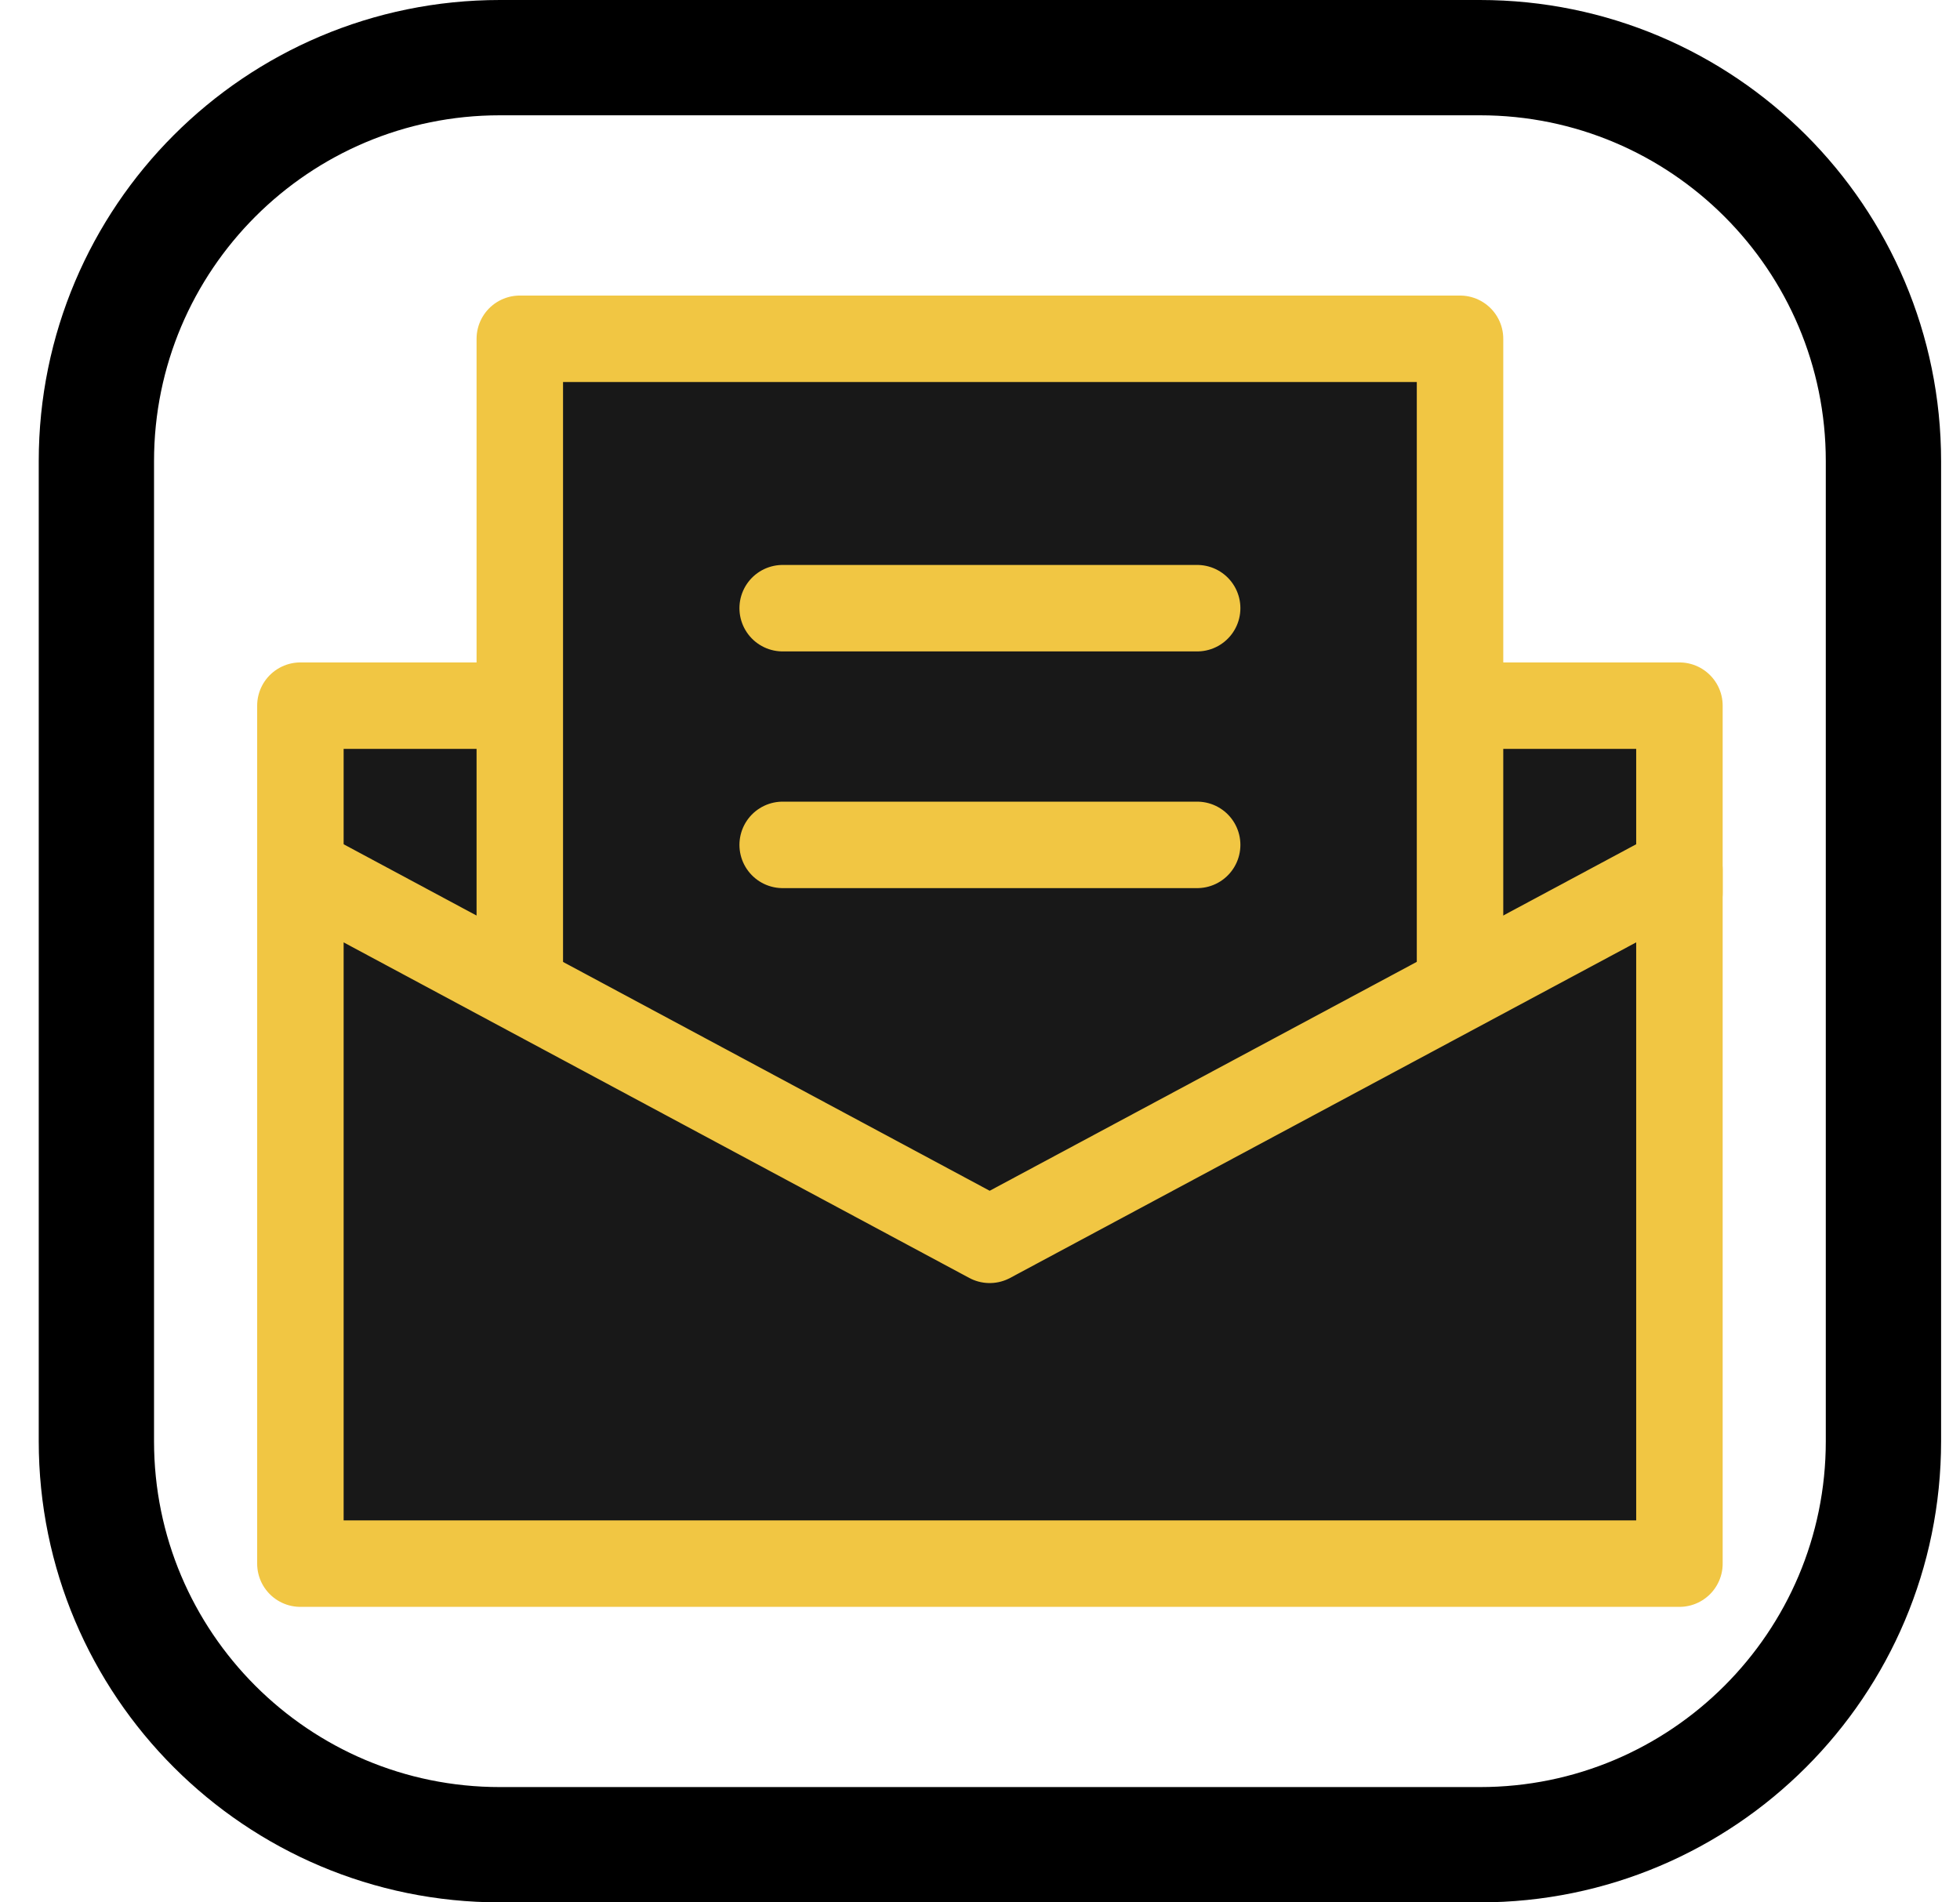
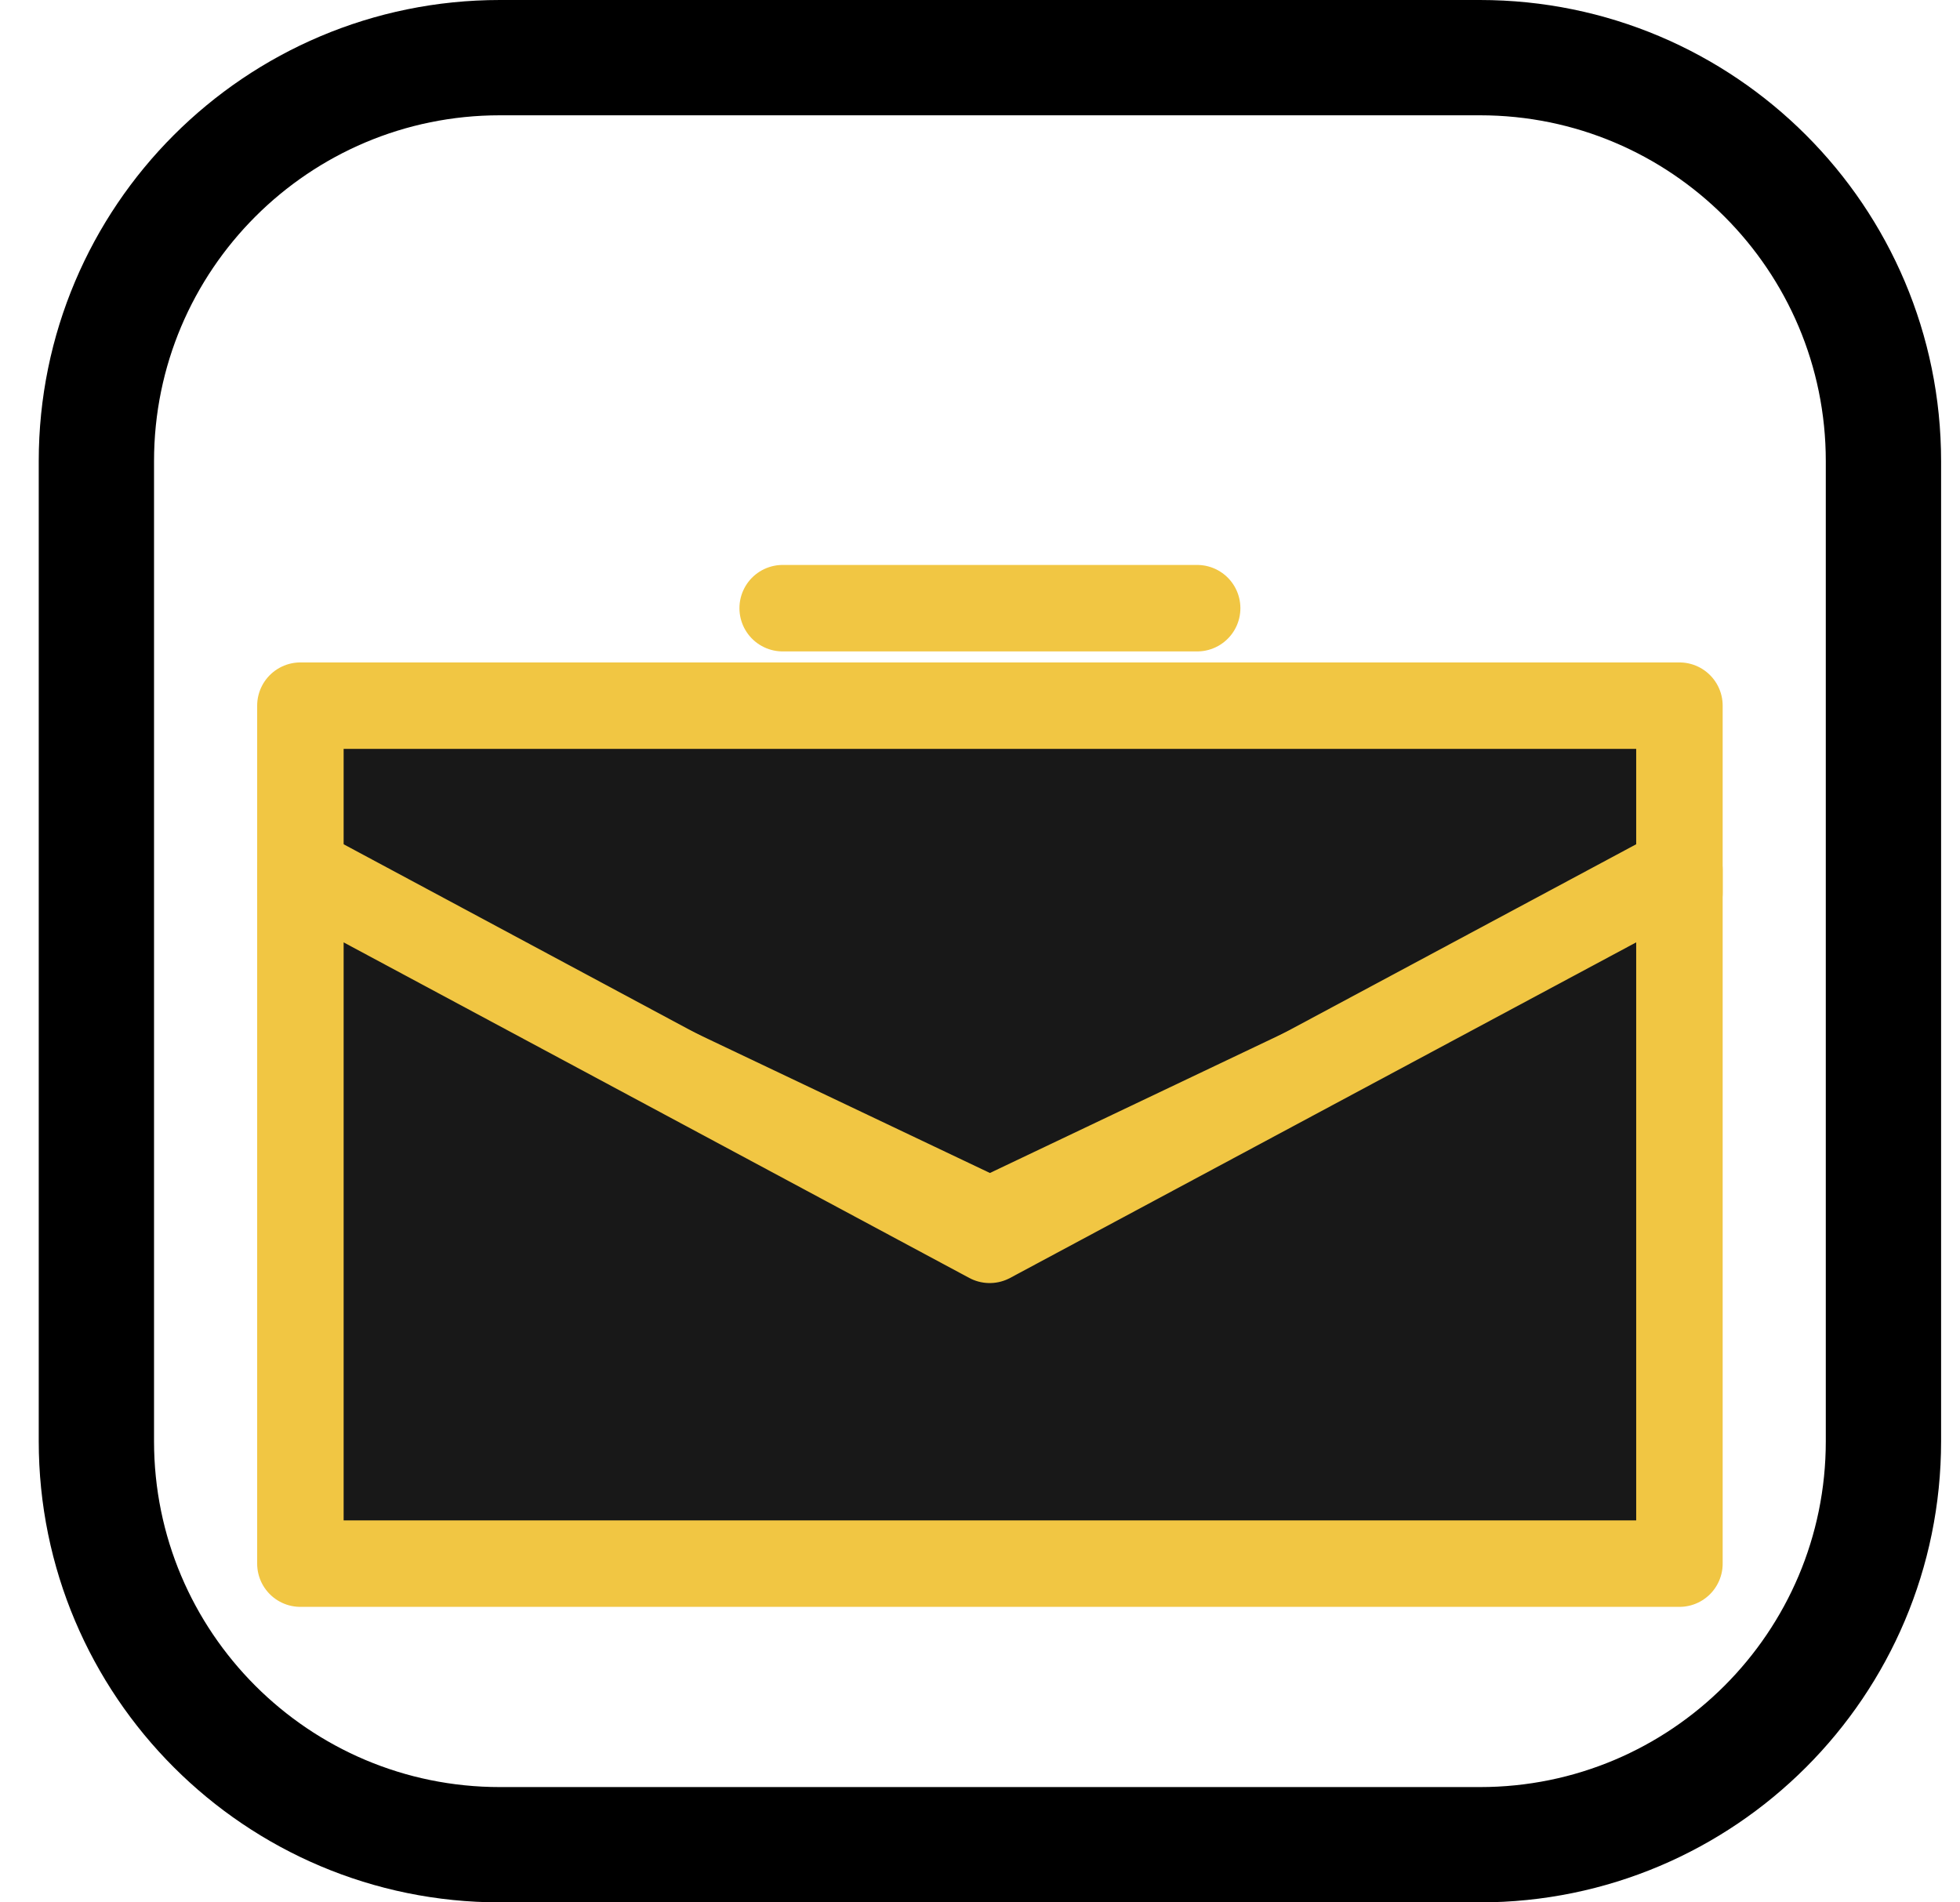
<svg xmlns="http://www.w3.org/2000/svg" width="34" height="33" viewBox="0 0 34 33" fill="none">
  <path d="M25.672 1H8.672C4.806 1 1.672 4.134 1.672 8V25C1.672 28.866 4.806 32 8.672 32H25.672C29.538 32 32.672 28.866 32.672 25V8C32.672 4.134 29.538 1 25.672 1Z" stroke="black" stroke-width="2" />
  <g opacity="0.903">
    <path d="M5.211 15.491V12.241H29.133V15.486L17.172 21.178L5.211 15.491Z" fill="black" stroke="#EFC030" stroke-width="1.5" stroke-linecap="round" stroke-linejoin="round" />
-     <path d="M25.327 5.877H9.017V24.311H25.327V5.877Z" fill="black" stroke="#EFC030" stroke-width="1.5" stroke-linecap="round" stroke-linejoin="round" />
    <path d="M13.577 10.55H20.767" stroke="#EFC030" stroke-width="1.5" stroke-linecap="round" stroke-linejoin="round" />
-     <path d="M13.577 14.656H20.767" stroke="#EFC030" stroke-width="1.5" stroke-linecap="round" stroke-linejoin="round" />
    <path d="M5.211 15.094V27.124H29.133V15.094L17.168 21.507L5.211 15.094Z" fill="black" stroke="#EFC030" stroke-width="1.5" stroke-linecap="round" stroke-linejoin="round" />
  </g>
</svg>